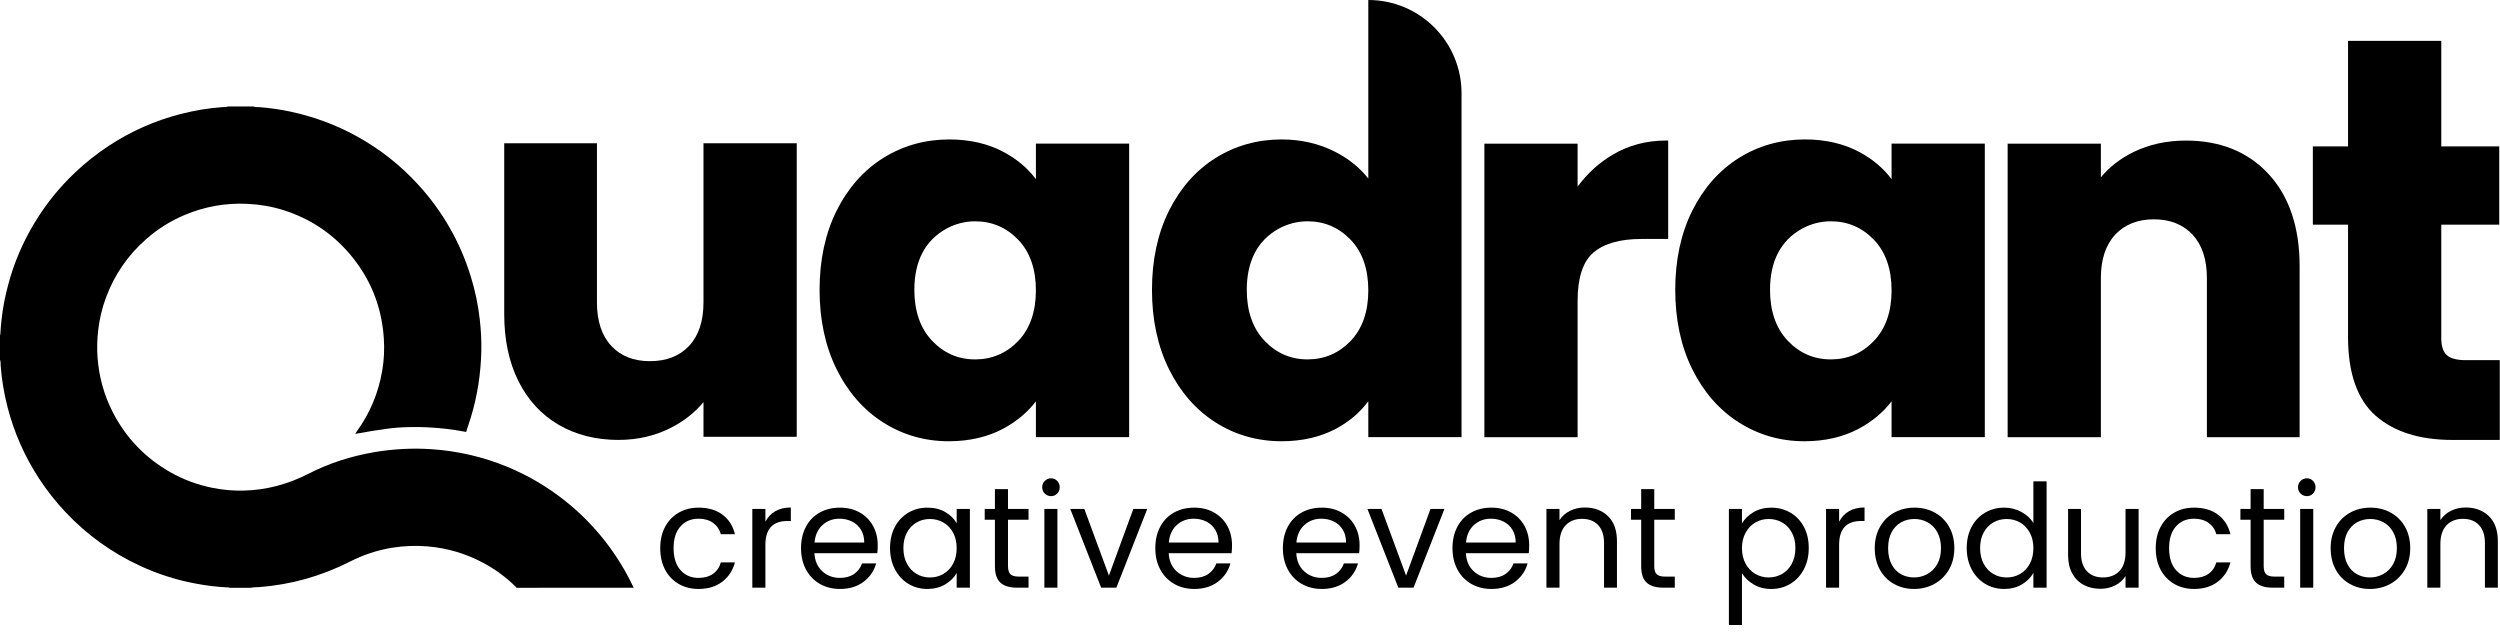
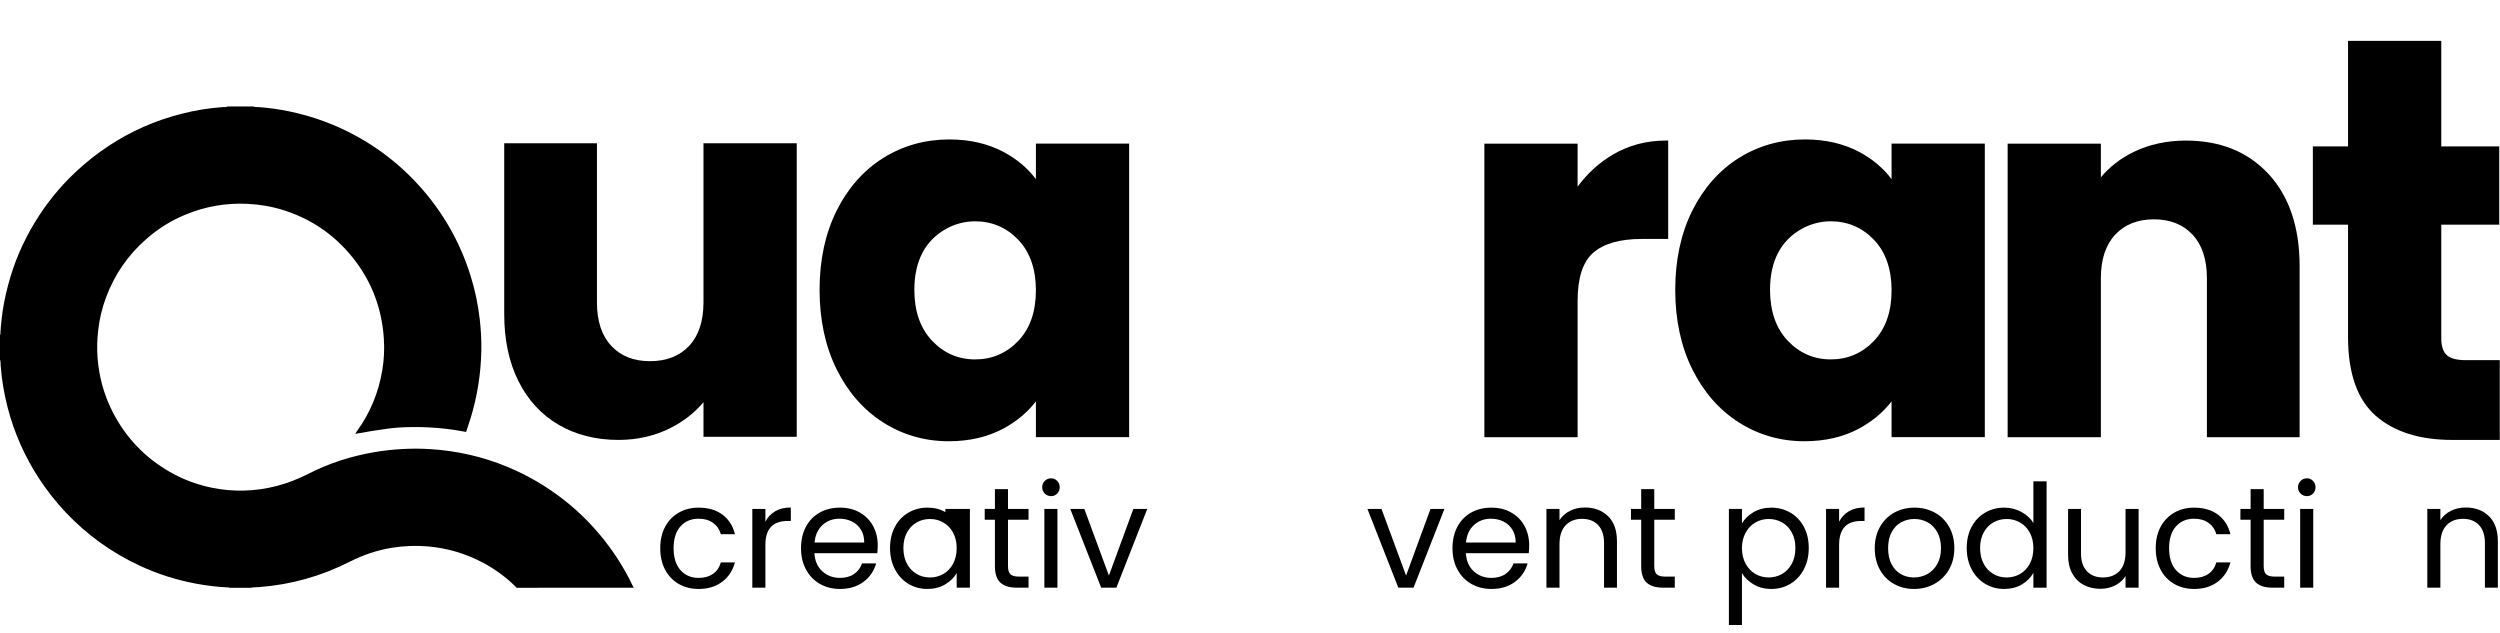
<svg xmlns="http://www.w3.org/2000/svg" width="158" height="40" viewBox="0 0 158 40" fill="none">
  <g id="Layer_1" clip-path="url(#clip0_4001_55)">
    <path id="Vector" d="M42.035 33.295C42.241 32.911 42.527 32.613 42.893 32.401C43.26 32.189 43.678 32.083 44.151 32.083C44.762 32.083 45.266 32.231 45.663 32.528C46.059 32.825 46.321 33.236 46.448 33.762H45.558C45.473 33.46 45.309 33.221 45.064 33.046C44.818 32.87 44.514 32.782 44.151 32.782C43.679 32.782 43.298 32.944 43.007 33.267C42.717 33.592 42.571 34.05 42.571 34.643C42.571 35.236 42.717 35.705 43.007 36.032C43.298 36.359 43.679 36.523 44.151 36.523C44.514 36.523 44.817 36.438 45.059 36.268C45.301 36.099 45.468 35.857 45.558 35.542H46.448C46.315 36.05 46.048 36.458 45.649 36.763C45.25 37.069 44.75 37.222 44.151 37.222C43.679 37.222 43.26 37.115 42.893 36.904C42.527 36.692 42.241 36.393 42.035 36.005C41.829 35.618 41.727 35.164 41.727 34.643C41.727 34.123 41.829 33.679 42.035 33.295Z" fill="black" />
    <path id="Vector_2" d="M48.995 32.31C49.264 32.153 49.592 32.074 49.98 32.074V32.928H49.762C48.836 32.928 48.373 33.43 48.373 34.435V37.14H47.547V32.166H48.373V32.973C48.518 32.688 48.725 32.468 48.995 32.31Z" fill="black" />
    <path id="Vector_3" d="M55.446 34.961H51.47C51.5 35.451 51.668 35.834 51.973 36.109C52.279 36.385 52.65 36.523 53.085 36.523C53.442 36.523 53.74 36.439 53.98 36.273C54.218 36.106 54.386 35.884 54.483 35.605H55.373C55.24 36.084 54.974 36.472 54.574 36.772C54.175 37.072 53.678 37.222 53.085 37.222C52.613 37.222 52.191 37.115 51.819 36.904C51.447 36.692 51.154 36.391 50.943 36.001C50.73 35.611 50.625 35.158 50.625 34.644C50.625 34.129 50.728 33.678 50.934 33.291C51.14 32.903 51.428 32.605 51.801 32.397C52.173 32.188 52.601 32.083 53.085 32.083C53.569 32.083 53.975 32.186 54.339 32.392C54.702 32.598 54.981 32.881 55.178 33.241C55.374 33.601 55.473 34.008 55.473 34.462C55.473 34.62 55.464 34.786 55.446 34.962L55.446 34.961ZM54.412 33.477C54.272 33.25 54.083 33.077 53.844 32.959C53.605 32.841 53.34 32.782 53.05 32.782C52.632 32.782 52.276 32.916 51.983 33.181C51.689 33.448 51.521 33.817 51.479 34.289H54.62C54.62 33.974 54.551 33.704 54.411 33.477L54.412 33.477Z" fill="black" />
-     <path id="Vector_4" d="M56.558 33.295C56.764 32.911 57.047 32.613 57.407 32.401C57.767 32.189 58.168 32.083 58.61 32.083C59.052 32.083 59.424 32.177 59.745 32.365C60.066 32.552 60.305 32.788 60.462 33.073V32.165H61.297V37.14H60.462V36.214C60.299 36.505 60.055 36.745 59.732 36.936C59.408 37.126 59.031 37.222 58.601 37.222C58.172 37.222 57.76 37.113 57.403 36.895C57.046 36.677 56.764 36.372 56.559 35.978C56.353 35.584 56.25 35.137 56.25 34.634C56.25 34.131 56.353 33.68 56.559 33.295H56.558ZM60.235 33.663C60.084 33.385 59.879 33.172 59.622 33.023C59.365 32.874 59.082 32.801 58.773 32.801C58.465 32.801 58.183 32.873 57.929 33.019C57.675 33.164 57.472 33.376 57.321 33.654C57.169 33.932 57.094 34.259 57.094 34.635C57.094 35.01 57.169 35.347 57.321 35.629C57.472 35.91 57.675 36.125 57.929 36.273C58.183 36.421 58.465 36.496 58.773 36.496C59.082 36.496 59.365 36.422 59.622 36.273C59.879 36.125 60.084 35.91 60.235 35.629C60.386 35.347 60.462 35.019 60.462 34.644C60.462 34.269 60.386 33.942 60.235 33.663V33.663Z" fill="black" />
+     <path id="Vector_4" d="M56.558 33.295C56.764 32.911 57.047 32.613 57.407 32.401C57.767 32.189 58.168 32.083 58.61 32.083C59.052 32.083 59.424 32.177 59.745 32.365V32.165H61.297V37.14H60.462V36.214C60.299 36.505 60.055 36.745 59.732 36.936C59.408 37.126 59.031 37.222 58.601 37.222C58.172 37.222 57.76 37.113 57.403 36.895C57.046 36.677 56.764 36.372 56.559 35.978C56.353 35.584 56.25 35.137 56.25 34.634C56.25 34.131 56.353 33.68 56.559 33.295H56.558ZM60.235 33.663C60.084 33.385 59.879 33.172 59.622 33.023C59.365 32.874 59.082 32.801 58.773 32.801C58.465 32.801 58.183 32.873 57.929 33.019C57.675 33.164 57.472 33.376 57.321 33.654C57.169 33.932 57.094 34.259 57.094 34.635C57.094 35.01 57.169 35.347 57.321 35.629C57.472 35.91 57.675 36.125 57.929 36.273C58.183 36.421 58.465 36.496 58.773 36.496C59.082 36.496 59.365 36.422 59.622 36.273C59.879 36.125 60.084 35.91 60.235 35.629C60.386 35.347 60.462 35.019 60.462 34.644C60.462 34.269 60.386 33.942 60.235 33.663V33.663Z" fill="black" />
    <path id="Vector_5" d="M63.705 32.846V35.778C63.705 36.02 63.757 36.191 63.86 36.291C63.962 36.391 64.141 36.441 64.395 36.441H65.004V37.14H64.259C63.799 37.14 63.454 37.034 63.224 36.822C62.994 36.611 62.879 36.263 62.879 35.779V32.846H62.234V32.165H62.879V30.912H63.705V32.165H65.004V32.846H63.705V32.846Z" fill="black" />
    <path id="Vector_6" d="M66.031 31.193C65.922 31.084 65.867 30.951 65.867 30.793C65.867 30.636 65.922 30.503 66.031 30.394C66.14 30.285 66.272 30.23 66.43 30.23C66.588 30.23 66.71 30.285 66.816 30.394C66.921 30.503 66.974 30.636 66.974 30.793C66.974 30.951 66.921 31.084 66.816 31.193C66.71 31.302 66.581 31.356 66.43 31.356C66.279 31.356 66.139 31.302 66.031 31.193ZM66.829 32.165V37.139H66.004V32.165H66.829Z" fill="black" />
    <path id="Vector_7" d="M70.083 36.377L71.626 32.165H72.507L70.555 37.14H69.593L67.641 32.165H68.53L70.083 36.377Z" fill="black" />
-     <path id="Vector_8" d="M77.837 34.961H73.861C73.891 35.451 74.059 35.834 74.364 36.109C74.67 36.385 75.041 36.523 75.476 36.523C75.833 36.523 76.131 36.439 76.37 36.273C76.609 36.106 76.777 35.884 76.874 35.605H77.764C77.63 36.084 77.364 36.472 76.965 36.772C76.565 37.072 76.069 37.222 75.475 37.222C75.004 37.222 74.581 37.115 74.209 36.904C73.837 36.692 73.545 36.391 73.333 36.001C73.121 35.611 73.016 35.158 73.016 34.644C73.016 34.129 73.118 33.678 73.325 33.291C73.53 32.903 73.819 32.605 74.192 32.397C74.564 32.188 74.992 32.083 75.476 32.083C75.96 32.083 76.366 32.186 76.729 32.392C77.092 32.598 77.372 32.881 77.569 33.241C77.765 33.601 77.864 34.008 77.864 34.462C77.864 34.62 77.855 34.786 77.837 34.962L77.837 34.961ZM76.802 33.477C76.662 33.25 76.473 33.077 76.234 32.959C75.995 32.841 75.73 32.782 75.44 32.782C75.022 32.782 74.667 32.916 74.373 33.181C74.079 33.448 73.911 33.817 73.869 34.289H77.01C77.01 33.974 76.941 33.704 76.801 33.477L76.802 33.477Z" fill="black" />
-     <path id="Vector_9" d="M85.9 34.961H81.923C81.953 35.451 82.121 35.834 82.427 36.109C82.732 36.385 83.103 36.523 83.538 36.523C83.895 36.523 84.194 36.439 84.433 36.273C84.672 36.106 84.839 35.884 84.937 35.605H85.826C85.693 36.084 85.427 36.472 85.027 36.772C84.628 37.072 84.131 37.222 83.538 37.222C83.066 37.222 82.644 37.115 82.272 36.904C81.9 36.692 81.607 36.391 81.396 36.001C81.184 35.611 81.078 35.158 81.078 34.644C81.078 34.129 81.181 33.678 81.387 33.291C81.593 32.903 81.882 32.605 82.254 32.397C82.626 32.188 83.054 32.083 83.538 32.083C84.023 32.083 84.428 32.186 84.792 32.392C85.155 32.598 85.435 32.881 85.631 33.241C85.828 33.601 85.926 34.008 85.926 34.462C85.926 34.62 85.917 34.786 85.899 34.962L85.9 34.961ZM84.864 33.477C84.725 33.25 84.536 33.077 84.297 32.959C84.058 32.841 83.793 32.782 83.502 32.782C83.085 32.782 82.729 32.916 82.436 33.181C82.142 33.448 81.974 33.817 81.932 34.289H85.073C85.073 33.974 85.003 33.704 84.864 33.477L84.864 33.477Z" fill="black" />
    <path id="Vector_10" d="M88.864 36.377L90.407 32.165H91.288L89.336 37.14H88.374L86.422 32.165H87.311L88.864 36.377Z" fill="black" />
    <path id="Vector_11" d="M96.618 34.961H92.642C92.672 35.451 92.84 35.834 93.145 36.109C93.451 36.385 93.822 36.523 94.257 36.523C94.614 36.523 94.912 36.439 95.151 36.273C95.39 36.106 95.558 35.884 95.655 35.605H96.545C96.412 36.084 96.145 36.472 95.746 36.772C95.347 37.072 94.85 37.222 94.257 37.222C93.785 37.222 93.362 37.115 92.99 36.904C92.618 36.692 92.326 36.391 92.114 36.001C91.902 35.611 91.797 35.158 91.797 34.644C91.797 34.129 91.9 33.678 92.106 33.291C92.311 32.903 92.6 32.605 92.973 32.397C93.345 32.188 93.773 32.083 94.257 32.083C94.741 32.083 95.147 32.186 95.51 32.392C95.873 32.598 96.153 32.881 96.35 33.241C96.546 33.601 96.645 34.008 96.645 34.462C96.645 34.62 96.636 34.786 96.618 34.962L96.618 34.961ZM95.584 33.477C95.444 33.25 95.255 33.077 95.016 32.959C94.777 32.841 94.512 32.782 94.222 32.782C93.804 32.782 93.448 32.916 93.155 33.181C92.861 33.448 92.693 33.817 92.651 34.289H95.792C95.792 33.974 95.722 33.704 95.583 33.477L95.584 33.477Z" fill="black" />
    <path id="Vector_12" d="M101.629 32.623C102.004 32.989 102.192 33.517 102.192 34.208V37.14H101.375V34.325C101.375 33.829 101.251 33.449 101.002 33.186C100.754 32.923 100.415 32.791 99.986 32.791C99.556 32.791 99.203 32.927 98.946 33.2C98.689 33.472 98.56 33.869 98.56 34.389V37.14H97.734V32.165H98.56V32.873C98.724 32.619 98.946 32.422 99.228 32.283C99.509 32.144 99.819 32.074 100.158 32.074C100.763 32.074 101.254 32.258 101.629 32.624V32.623Z" fill="black" />
    <path id="Vector_13" d="M104.549 32.846V35.778C104.549 36.02 104.6 36.191 104.703 36.291C104.806 36.391 104.985 36.441 105.239 36.441H105.847V37.14H105.103C104.643 37.14 104.298 37.034 104.068 36.822C103.838 36.611 103.723 36.263 103.723 35.779V32.846H103.078V32.165H103.723V30.912H104.549V32.165H105.847V32.846H104.549V32.846Z" fill="black" />
    <path id="Vector_14" d="M110.822 32.369C111.146 32.179 111.522 32.083 111.953 32.083C112.383 32.083 112.795 32.189 113.156 32.401C113.516 32.613 113.799 32.911 114.005 33.295C114.21 33.679 114.313 34.125 114.313 34.634C114.313 35.143 114.21 35.584 114.005 35.978C113.799 36.372 113.516 36.677 113.156 36.895C112.795 37.113 112.394 37.222 111.953 37.222C111.511 37.222 111.155 37.126 110.831 36.936C110.507 36.745 110.261 36.508 110.092 36.224V39.501H109.266V32.165H110.092V33.082C110.255 32.798 110.499 32.56 110.823 32.37L110.822 32.369ZM113.242 33.654C113.091 33.376 112.886 33.164 112.629 33.018C112.372 32.873 112.089 32.8 111.78 32.8C111.471 32.8 111.197 32.874 110.94 33.022C110.683 33.171 110.477 33.385 110.323 33.667C110.169 33.949 110.091 34.274 110.091 34.643C110.091 35.012 110.169 35.347 110.323 35.628C110.477 35.91 110.683 36.124 110.94 36.273C111.197 36.421 111.477 36.495 111.78 36.495C112.083 36.495 112.372 36.421 112.629 36.273C112.886 36.124 113.09 35.91 113.242 35.628C113.393 35.347 113.469 35.015 113.469 34.634C113.469 34.252 113.393 33.931 113.242 33.653V33.654Z" fill="black" />
    <path id="Vector_15" d="M116.854 32.309C117.123 32.152 117.452 32.073 117.839 32.073V32.927H117.621C116.695 32.927 116.232 33.429 116.232 34.434V37.139H115.406V32.164H116.232V32.972C116.377 32.687 116.585 32.467 116.854 32.309Z" fill="black" />
    <path id="Vector_16" d="M119.696 36.904C119.318 36.692 119.021 36.391 118.807 36.001C118.592 35.611 118.484 35.158 118.484 34.644C118.484 34.129 118.595 33.686 118.816 33.296C119.037 32.905 119.338 32.605 119.719 32.397C120.1 32.188 120.527 32.083 120.999 32.083C121.472 32.083 121.898 32.188 122.279 32.397C122.661 32.605 122.962 32.903 123.183 33.291C123.403 33.678 123.514 34.129 123.514 34.644C123.514 35.158 123.401 35.611 123.173 36.001C122.946 36.391 122.639 36.692 122.252 36.904C121.865 37.116 121.435 37.222 120.963 37.222C120.491 37.222 120.075 37.115 119.697 36.904H119.696ZM121.798 36.286C122.058 36.147 122.268 35.938 122.429 35.66C122.589 35.382 122.67 35.042 122.67 34.643C122.67 34.244 122.591 33.905 122.434 33.626C122.277 33.348 122.071 33.14 121.816 33.005C121.562 32.868 121.287 32.8 120.99 32.8C120.693 32.8 120.411 32.868 120.159 33.005C119.908 33.14 119.707 33.348 119.556 33.626C119.404 33.904 119.329 34.243 119.329 34.643C119.329 35.043 119.403 35.391 119.551 35.669C119.699 35.947 119.898 36.154 120.146 36.291C120.394 36.426 120.666 36.495 120.963 36.495C121.26 36.495 121.538 36.425 121.799 36.286L121.798 36.286Z" fill="black" />
    <path id="Vector_17" d="M124.606 33.295C124.812 32.911 125.094 32.613 125.455 32.401C125.815 32.189 126.219 32.083 126.667 32.083C127.054 32.083 127.414 32.173 127.747 32.351C128.08 32.53 128.334 32.764 128.51 33.055V30.422H129.345V37.14H128.51V36.205C128.346 36.502 128.104 36.745 127.783 36.936C127.463 37.127 127.087 37.222 126.658 37.222C126.228 37.222 125.815 37.113 125.455 36.895C125.094 36.677 124.812 36.372 124.606 35.978C124.4 35.585 124.297 35.137 124.297 34.634C124.297 34.132 124.4 33.68 124.606 33.295ZM128.283 33.663C128.131 33.385 127.927 33.172 127.67 33.023C127.412 32.875 127.13 32.801 126.821 32.801C126.513 32.801 126.231 32.873 125.977 33.019C125.722 33.164 125.52 33.376 125.368 33.654C125.217 33.932 125.142 34.259 125.142 34.635C125.142 35.01 125.217 35.348 125.368 35.629C125.52 35.91 125.722 36.125 125.977 36.273C126.231 36.422 126.512 36.496 126.821 36.496C127.13 36.496 127.413 36.422 127.67 36.273C127.927 36.125 128.131 35.91 128.283 35.629C128.434 35.348 128.51 35.019 128.51 34.644C128.51 34.269 128.434 33.942 128.283 33.663V33.663Z" fill="black" />
    <path id="Vector_18" d="M135.16 32.165V37.14H134.334V36.404C134.177 36.658 133.957 36.856 133.676 36.999C133.395 37.141 133.084 37.212 132.746 37.212C132.358 37.212 132.01 37.133 131.702 36.972C131.393 36.811 131.149 36.571 130.971 36.25C130.792 35.929 130.703 35.539 130.703 35.079V32.165H131.52V34.97C131.52 35.46 131.644 35.837 131.893 36.1C132.141 36.364 132.48 36.495 132.909 36.495C133.339 36.495 133.699 36.359 133.953 36.087C134.208 35.815 134.334 35.418 134.334 34.898V32.165H135.161H135.16Z" fill="black" />
    <path id="Vector_19" d="M136.551 33.295C136.757 32.911 137.043 32.613 137.409 32.401C137.775 32.189 138.194 32.083 138.667 32.083C139.278 32.083 139.782 32.231 140.178 32.528C140.574 32.825 140.836 33.236 140.963 33.762H140.074C139.989 33.46 139.824 33.221 139.579 33.046C139.334 32.87 139.03 32.782 138.667 32.782C138.195 32.782 137.813 32.944 137.523 33.267C137.232 33.592 137.087 34.05 137.087 34.643C137.087 35.236 137.232 35.705 137.523 36.032C137.813 36.359 138.195 36.523 138.667 36.523C139.03 36.523 139.332 36.438 139.575 36.268C139.817 36.099 139.983 35.857 140.074 35.542H140.963C140.83 36.05 140.564 36.458 140.165 36.763C139.765 37.069 139.266 37.222 138.667 37.222C138.195 37.222 137.775 37.115 137.409 36.904C137.043 36.692 136.757 36.393 136.551 36.005C136.345 35.618 136.242 35.164 136.242 34.643C136.242 34.123 136.345 33.679 136.551 33.295Z" fill="black" />
    <path id="Vector_20" d="M143.065 32.846V35.778C143.065 36.02 143.116 36.191 143.219 36.291C143.322 36.391 143.5 36.441 143.755 36.441H144.363V37.14H143.618C143.158 37.14 142.813 37.034 142.584 36.822C142.353 36.611 142.238 36.263 142.238 35.779V32.846H141.594V32.165H142.238V30.912H143.065V32.165H144.363V32.846H143.065V32.846Z" fill="black" />
    <path id="Vector_21" d="M145.398 31.193C145.289 31.084 145.234 30.951 145.234 30.793C145.234 30.636 145.289 30.503 145.398 30.394C145.507 30.285 145.64 30.23 145.797 30.23C145.955 30.23 146.077 30.285 146.183 30.394C146.289 30.503 146.341 30.636 146.341 30.793C146.341 30.951 146.289 31.084 146.183 31.193C146.077 31.302 145.948 31.356 145.797 31.356C145.646 31.356 145.507 31.302 145.398 31.193ZM146.197 32.165V37.139H145.371V32.165H146.197Z" fill="black" />
-     <path id="Vector_22" d="M148.509 36.904C148.13 36.692 147.834 36.391 147.619 36.001C147.404 35.611 147.297 35.158 147.297 34.644C147.297 34.129 147.407 33.686 147.628 33.296C147.849 32.905 148.15 32.605 148.532 32.397C148.913 32.188 149.339 32.083 149.812 32.083C150.284 32.083 150.711 32.188 151.092 32.397C151.473 32.605 151.774 32.903 151.995 33.291C152.216 33.678 152.326 34.129 152.326 34.644C152.326 35.158 152.213 35.611 151.986 36.001C151.759 36.391 151.452 36.692 151.065 36.904C150.677 37.116 150.247 37.222 149.775 37.222C149.303 37.222 148.887 37.115 148.509 36.904H148.509ZM150.611 36.286C150.871 36.147 151.081 35.938 151.242 35.66C151.402 35.382 151.482 35.042 151.482 34.643C151.482 34.244 151.404 33.905 151.247 33.626C151.089 33.348 150.884 33.14 150.629 33.005C150.375 32.868 150.1 32.8 149.803 32.8C149.506 32.8 149.224 32.868 148.972 33.005C148.721 33.14 148.52 33.348 148.368 33.626C148.217 33.904 148.142 34.243 148.142 34.643C148.142 35.043 148.216 35.391 148.364 35.669C148.512 35.947 148.71 36.154 148.959 36.291C149.207 36.426 149.479 36.495 149.776 36.495C150.073 36.495 150.351 36.425 150.611 36.286L150.611 36.286Z" fill="black" />
    <path id="Vector_23" d="M157.301 32.623C157.676 32.989 157.864 33.517 157.864 34.208V37.14H157.047V34.325C157.047 33.829 156.923 33.449 156.674 33.186C156.426 32.923 156.087 32.791 155.658 32.791C155.228 32.791 154.875 32.927 154.618 33.2C154.361 33.472 154.232 33.869 154.232 34.389V37.14H153.406V32.165H154.232V32.873C154.396 32.619 154.618 32.422 154.9 32.283C155.181 32.144 155.491 32.074 155.83 32.074C156.435 32.074 156.926 32.258 157.301 32.624V32.623Z" fill="black" />
    <path id="Vector_24" d="M44.46 19.116C44.46 20.293 44.154 21.216 43.552 21.86C42.951 22.501 42.119 22.826 41.077 22.826C40.036 22.826 39.235 22.501 38.635 21.86C38.032 21.216 37.727 20.293 37.727 19.116V9.056H31.867V19.868C31.867 21.476 32.17 22.896 32.766 24.09C33.366 25.288 34.222 26.217 35.311 26.85C36.397 27.482 37.666 27.803 39.082 27.803C40.278 27.803 41.384 27.55 42.371 27.051C43.213 26.626 43.913 26.076 44.46 25.414V27.607H50.353V9.056H44.46V19.116H44.46Z" fill="black" />
    <path id="Vector_25" d="M65.469 11.323C64.957 10.637 64.279 10.064 63.449 9.616C62.462 9.084 61.299 8.813 59.993 8.813C58.467 8.813 57.065 9.206 55.825 9.981C54.585 10.756 53.593 11.877 52.876 13.312C52.16 14.743 51.797 16.427 51.797 18.318C51.797 20.208 52.16 21.898 52.876 23.339C53.593 24.786 54.585 25.918 55.824 26.703C57.063 27.489 58.455 27.887 59.96 27.887C61.266 27.887 62.429 27.617 63.417 27.084C64.251 26.634 64.94 26.058 65.469 25.366V27.626H71.362V9.075H65.469V11.322V11.323ZM64.35 15.151C65.092 15.926 65.469 17.002 65.469 18.351C65.469 19.699 65.092 20.776 64.35 21.551C63.608 22.323 62.693 22.715 61.628 22.715C60.563 22.715 59.648 22.318 58.908 21.535C58.164 20.751 57.787 19.669 57.787 18.319C57.787 16.498 58.474 15.184 59.82 14.448C60.365 14.15 60.984 13.99 61.606 13.987C62.679 13.982 63.603 14.373 64.35 15.151L64.35 15.151Z" fill="black" />
-     <path id="Vector_26" d="M86.477 11.282C85.927 10.587 85.216 10.016 84.356 9.581C83.346 9.071 82.218 8.813 81.001 8.813C79.475 8.813 78.072 9.206 76.833 9.98C75.593 10.755 74.601 11.876 73.883 13.311C73.168 14.742 72.805 16.427 72.805 18.317C72.805 20.207 73.168 21.897 73.883 23.338C74.601 24.785 75.593 25.917 76.832 26.702C78.071 27.488 79.473 27.887 81.001 27.887C82.306 27.887 83.469 27.616 84.457 27.084C85.287 26.636 85.965 26.055 86.477 25.355V27.625H92.369V5.892C92.369 2.638 89.731 0 86.477 0V11.282ZM85.358 15.15C86.101 15.924 86.477 17.001 86.477 18.35C86.477 19.698 86.101 20.775 85.358 21.55C84.617 22.322 83.701 22.714 82.636 22.714C81.572 22.714 80.656 22.317 79.916 21.534C79.172 20.75 78.796 19.667 78.796 18.317C78.796 16.497 79.482 15.182 80.828 14.447C81.374 14.149 81.992 13.989 82.614 13.986C83.688 13.98 84.611 14.372 85.358 15.15L85.358 15.15Z" fill="black" />
    <path id="Vector_27" d="M101.933 9.77C101.069 10.279 100.321 10.958 99.705 11.793V9.079H93.812V27.63H99.705V19.009C99.705 17.557 100.04 16.533 100.7 15.966C101.366 15.393 102.39 15.102 103.742 15.102H105.429V8.883H105.279C104.059 8.883 102.933 9.181 101.932 9.77H101.933Z" fill="black" />
    <path id="Vector_28" d="M119.548 11.322C119.035 10.636 118.358 10.064 117.528 9.615C116.54 9.083 115.376 8.812 114.071 8.812C112.545 8.812 111.143 9.206 109.903 9.98C108.664 10.755 107.671 11.876 106.954 13.311C106.238 14.743 105.875 16.427 105.875 18.317C105.875 20.207 106.238 21.897 106.954 23.339C107.672 24.786 108.664 25.917 109.903 26.702C111.142 27.488 112.533 27.887 114.038 27.887C115.344 27.887 116.507 27.616 117.495 27.084C118.33 26.633 119.019 26.057 119.547 25.365V27.625H125.44V9.074H119.547V11.322H119.548ZM118.428 15.15C119.171 15.924 119.548 17.001 119.548 18.35C119.548 19.699 119.171 20.775 118.428 21.55C117.687 22.323 116.772 22.714 115.707 22.714C114.642 22.714 113.727 22.317 112.986 21.535C112.243 20.75 111.866 19.668 111.866 18.317C111.866 16.497 112.552 15.183 113.898 14.447C114.443 14.149 115.062 13.989 115.683 13.986C116.757 13.98 117.681 14.372 118.428 15.15H118.428Z" fill="black" />
    <path id="Vector_29" d="M138.154 8.884C136.938 8.884 135.826 9.126 134.85 9.602C134.017 10.009 133.321 10.548 132.775 11.208V9.08H126.883V27.631H132.775V17.571C132.775 16.395 133.081 15.472 133.684 14.827C134.284 14.186 135.105 13.861 136.126 13.861C137.146 13.861 137.967 14.186 138.568 14.827C139.17 15.472 139.476 16.395 139.476 17.571V27.631H145.336V16.818C145.336 14.371 144.678 12.416 143.383 11.009C142.083 9.599 140.324 8.884 138.153 8.884H138.154Z" fill="black" />
    <path id="Vector_30" d="M155.84 22.762C155.271 22.762 154.865 22.654 154.633 22.441C154.405 22.233 154.289 21.873 154.289 21.374V14.197H157.952V9.253H154.289V2.584H148.396V9.253H146.172V14.197H148.396V21.309C148.396 23.59 148.986 25.262 150.148 26.279C151.304 27.291 152.933 27.804 154.99 27.804H157.985V22.762H155.84L155.84 22.762Z" fill="black" />
    <path id="Vector_31" d="M39.992 37.029C39.507 36.011 38.914 35.06 38.218 34.173C37.491 33.246 36.668 32.414 35.747 31.68C34.625 30.784 33.402 30.057 32.073 29.508C30.514 28.863 28.891 28.491 27.208 28.385C26.637 28.349 26.065 28.346 25.493 28.375C24.865 28.408 24.241 28.474 23.622 28.582C22.18 28.833 20.798 29.273 19.495 29.941C18.208 30.601 16.85 30.971 15.405 31.006C14.734 31.022 14.068 30.962 13.411 30.829C12.463 30.636 11.566 30.304 10.726 29.821C9.162 28.921 7.964 27.671 7.136 26.067C6.576 24.984 6.261 23.831 6.166 22.617C6.12 22.034 6.14 21.451 6.206 20.869C6.287 20.153 6.453 19.458 6.705 18.785C7.244 17.344 8.093 16.114 9.252 15.101C9.982 14.462 10.793 13.952 11.687 13.579C12.95 13.051 14.267 12.817 15.639 12.883C16.416 12.92 17.177 13.047 17.917 13.282C19.561 13.803 20.953 14.713 22.078 16.023C23.403 17.567 24.125 19.36 24.258 21.387C24.303 22.059 24.273 22.733 24.161 23.399C23.924 24.814 23.391 26.105 22.547 27.267C22.512 27.315 22.476 27.373 22.45 27.421C22.464 27.421 24.27 27.081 25.175 27.022C25.795 26.982 26.415 26.979 27.037 27.008C27.811 27.045 28.579 27.132 29.339 27.277C29.341 27.277 29.341 27.277 29.343 27.277L29.458 27.3L29.6 26.866C29.648 26.724 29.695 26.582 29.739 26.44L29.743 26.428H29.743C30.167 25.046 30.389 23.627 30.42 22.172C30.435 21.51 30.395 20.851 30.322 20.193C30.217 19.254 30.022 18.331 29.74 17.429C29.066 15.271 27.965 13.354 26.443 11.684C25.309 10.439 23.999 9.409 22.52 8.598C21.197 7.872 19.794 7.358 18.318 7.046C17.679 6.911 17.034 6.823 16.383 6.771C16.258 6.762 16.126 6.779 16.005 6.728H14.397C14.293 6.779 14.177 6.762 14.068 6.769C13.169 6.833 12.283 6.981 11.412 7.207C9.797 7.624 8.29 8.287 6.895 9.202C6.13 9.704 5.415 10.269 4.75 10.898C3.753 11.84 2.901 12.899 2.191 14.07C1.445 15.3 0.884 16.612 0.515 18.004C0.321 18.737 0.172 19.478 0.095 20.232C0.066 20.519 0.035 20.804 0.024 21.092C0.023 21.12 0.028 21.15 0 21.17V22.729C0.05 22.851 0.033 22.982 0.042 23.109C0.107 24 0.257 24.876 0.479 25.74C0.895 27.351 1.559 28.852 2.469 30.245C2.965 31.004 3.525 31.712 4.146 32.373C5.494 33.806 7.064 34.931 8.846 35.758C9.964 36.278 11.131 36.649 12.342 36.878C13.024 37.007 13.71 37.095 14.403 37.125C14.434 37.126 14.469 37.118 14.494 37.147H15.858C16.028 37.103 16.204 37.118 16.376 37.105C18.398 36.952 20.309 36.411 22.116 35.494C22.953 35.07 23.833 34.771 24.759 34.621C25.513 34.499 26.272 34.467 27.037 34.533C28.278 34.64 29.444 34.987 30.541 35.572C31.3 35.977 31.988 36.484 32.601 37.09C32.617 37.106 32.629 37.128 32.642 37.147H33.398C35.578 37.147 37.758 37.147 39.938 37.145C39.974 37.145 40.006 37.145 40.053 37.145C40.035 37.114 40.008 37.061 39.993 37.029L39.992 37.029Z" fill="black" />
  </g>
  <defs>
    <clipPath id="clip0_4001_55">
      <rect width="157.989" height="39.5" fill="white" />
    </clipPath>
  </defs>
</svg>